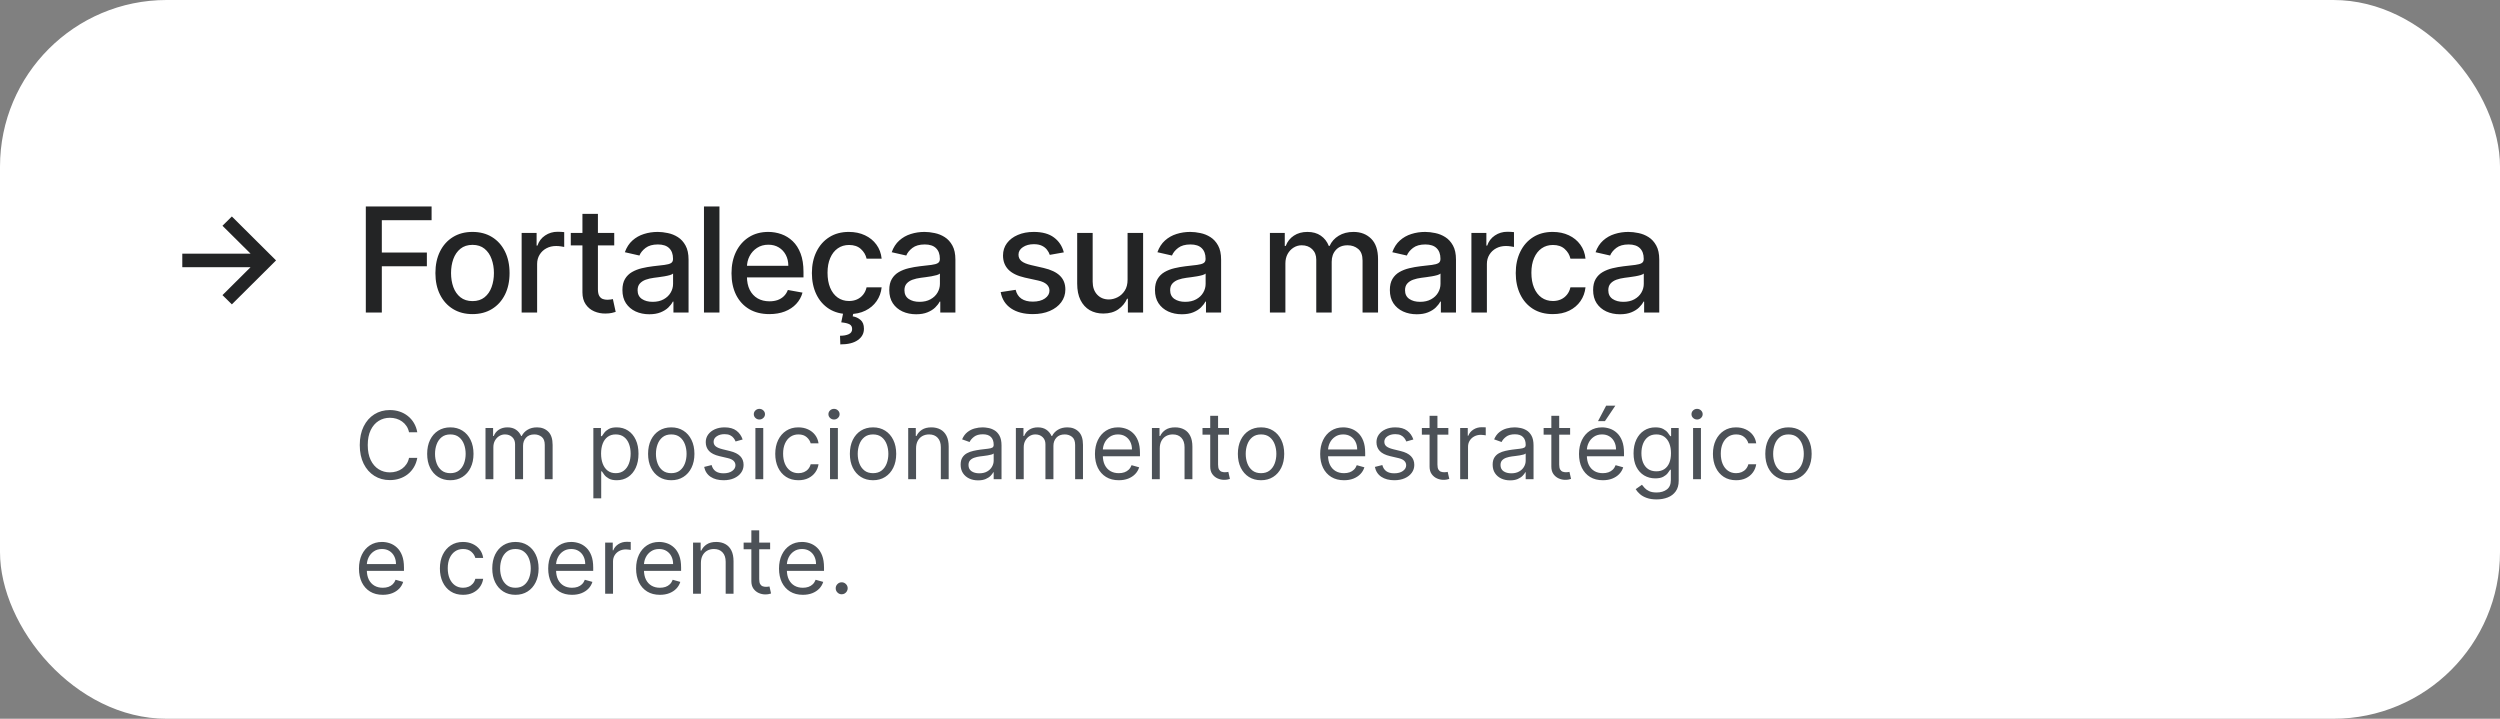
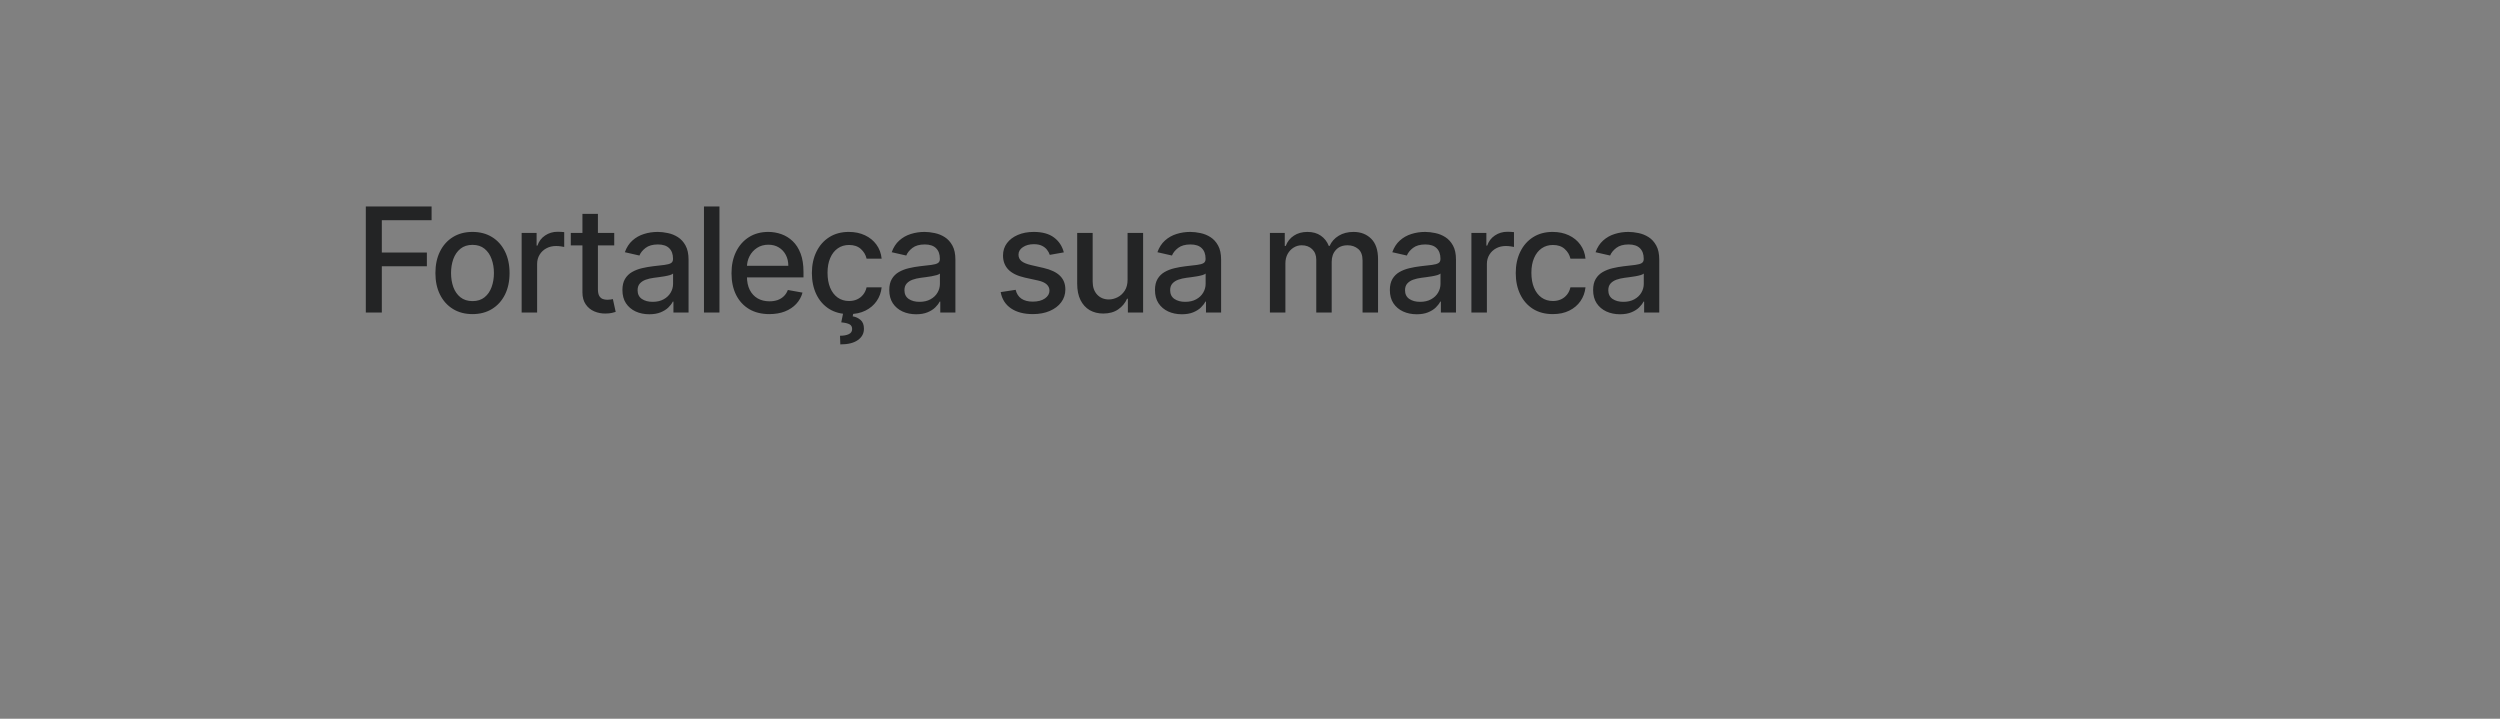
<svg xmlns="http://www.w3.org/2000/svg" width="480" height="138" viewBox="0 0 480 138" fill="none">
  <rect x="0" y="0" width="480" height="138" fill="#808080" stroke="none" />
-   <rect width="480" height="138" rx="32" fill="white" />
-   <path d="M44.516 58.438L42.714 56.663L48.111 51.297H35V48.703H48.111L42.714 43.346L44.517 41.562L53 50L44.516 58.438Z" fill="#232425" />
  <path d="M70.237 60V39.636H82.865V42.281H73.31V48.486H81.96V51.121H73.31V60H70.237ZM90.717 60.308C89.285 60.308 88.036 59.98 86.968 59.324C85.901 58.668 85.073 57.749 84.483 56.57C83.893 55.39 83.598 54.011 83.598 52.433C83.598 50.849 83.893 49.464 84.483 48.277C85.073 47.09 85.901 46.169 86.968 45.513C88.036 44.856 89.285 44.528 90.717 44.528C92.149 44.528 93.398 44.856 94.466 45.513C95.533 46.169 96.361 47.09 96.951 48.277C97.541 49.464 97.836 50.849 97.836 52.433C97.836 54.011 97.541 55.39 96.951 56.57C96.361 57.749 95.533 58.668 94.466 59.324C93.398 59.98 92.149 60.308 90.717 60.308ZM90.727 57.812C91.655 57.812 92.424 57.567 93.034 57.077C93.644 56.586 94.094 55.933 94.386 55.118C94.684 54.303 94.834 53.404 94.834 52.423C94.834 51.449 94.684 50.554 94.386 49.739C94.094 48.917 93.644 48.257 93.034 47.76C92.424 47.263 91.655 47.014 90.727 47.014C89.792 47.014 89.017 47.263 88.4 47.76C87.79 48.257 87.336 48.917 87.038 49.739C86.746 50.554 86.6 51.449 86.6 52.423C86.6 53.404 86.746 54.303 87.038 55.118C87.336 55.933 87.79 56.586 88.4 57.077C89.017 57.567 89.792 57.812 90.727 57.812ZM100.155 60V44.727H103.028V47.153H103.188C103.466 46.331 103.956 45.685 104.659 45.215C105.368 44.737 106.17 44.499 107.065 44.499C107.251 44.499 107.47 44.505 107.722 44.519C107.98 44.532 108.182 44.548 108.328 44.568V47.412C108.209 47.379 107.997 47.342 107.692 47.303C107.387 47.256 107.082 47.233 106.777 47.233C106.074 47.233 105.448 47.382 104.898 47.68C104.354 47.972 103.923 48.38 103.605 48.903C103.287 49.42 103.128 50.01 103.128 50.673V60H100.155ZM117.933 44.727V47.114H109.59V44.727H117.933ZM111.827 41.068H114.8V55.516C114.8 56.092 114.887 56.526 115.059 56.818C115.231 57.103 115.453 57.299 115.725 57.405C116.004 57.504 116.305 57.554 116.63 57.554C116.869 57.554 117.077 57.537 117.256 57.504C117.435 57.471 117.575 57.445 117.674 57.425L118.211 59.881C118.039 59.947 117.793 60.013 117.475 60.08C117.157 60.153 116.759 60.192 116.282 60.199C115.5 60.212 114.771 60.073 114.094 59.781C113.418 59.49 112.871 59.039 112.454 58.429C112.036 57.819 111.827 57.053 111.827 56.132V41.068ZM124.666 60.338C123.698 60.338 122.823 60.159 122.041 59.801C121.259 59.437 120.639 58.91 120.181 58.22C119.731 57.531 119.505 56.686 119.505 55.685C119.505 54.823 119.671 54.114 120.002 53.557C120.334 53 120.781 52.559 121.345 52.234C121.908 51.91 122.538 51.664 123.234 51.499C123.93 51.333 124.639 51.207 125.362 51.121C126.277 51.015 127.019 50.928 127.589 50.862C128.159 50.789 128.574 50.673 128.832 50.514C129.091 50.355 129.22 50.097 129.22 49.739V49.669C129.22 48.801 128.975 48.128 128.484 47.651C128 47.173 127.278 46.935 126.316 46.935C125.315 46.935 124.527 47.157 123.95 47.601C123.38 48.038 122.985 48.526 122.767 49.062L119.973 48.426C120.304 47.498 120.788 46.749 121.424 46.179C122.067 45.602 122.806 45.185 123.642 44.926C124.477 44.661 125.355 44.528 126.277 44.528C126.886 44.528 127.533 44.601 128.216 44.747C128.905 44.886 129.548 45.145 130.145 45.523C130.748 45.901 131.242 46.441 131.626 47.144C132.011 47.84 132.203 48.744 132.203 49.858V60H129.299V57.912H129.18C128.988 58.296 128.699 58.674 128.315 59.045C127.931 59.417 127.437 59.725 126.833 59.97C126.23 60.215 125.508 60.338 124.666 60.338ZM125.312 57.952C126.134 57.952 126.837 57.789 127.42 57.465C128.01 57.14 128.458 56.715 128.762 56.192C129.074 55.661 129.23 55.095 129.23 54.492V52.523C129.124 52.629 128.918 52.728 128.613 52.821C128.315 52.907 127.974 52.983 127.589 53.05C127.205 53.109 126.83 53.166 126.466 53.219C126.101 53.265 125.796 53.305 125.551 53.338C124.974 53.411 124.447 53.534 123.97 53.706C123.499 53.878 123.121 54.127 122.836 54.452C122.558 54.77 122.419 55.194 122.419 55.724C122.419 56.46 122.69 57.017 123.234 57.395C123.778 57.766 124.47 57.952 125.312 57.952ZM138.136 39.636V60H135.163V39.636H138.136ZM147.718 60.308C146.213 60.308 144.917 59.987 143.83 59.344C142.749 58.694 141.914 57.783 141.324 56.609C140.741 55.429 140.449 54.047 140.449 52.463C140.449 50.899 140.741 49.52 141.324 48.327C141.914 47.133 142.736 46.202 143.79 45.533C144.851 44.863 146.09 44.528 147.509 44.528C148.371 44.528 149.206 44.671 150.015 44.956C150.823 45.241 151.549 45.688 152.192 46.298C152.835 46.908 153.342 47.7 153.713 48.675C154.085 49.642 154.27 50.819 154.27 52.205V53.258H142.13V51.031H151.357C151.357 50.249 151.198 49.556 150.88 48.953C150.561 48.343 150.114 47.863 149.537 47.511C148.967 47.16 148.298 46.984 147.529 46.984C146.694 46.984 145.964 47.19 145.341 47.601C144.725 48.005 144.248 48.535 143.909 49.192C143.578 49.841 143.412 50.547 143.412 51.31V53.05C143.412 54.071 143.591 54.939 143.949 55.655C144.314 56.371 144.821 56.918 145.471 57.295C146.12 57.667 146.879 57.852 147.748 57.852C148.311 57.852 148.825 57.773 149.289 57.614C149.753 57.448 150.154 57.203 150.492 56.878C150.83 56.553 151.088 56.152 151.267 55.675L154.081 56.182C153.856 57.01 153.452 57.736 152.868 58.359C152.292 58.976 151.566 59.456 150.691 59.801C149.822 60.139 148.831 60.308 147.718 60.308ZM163.002 60.308C161.524 60.308 160.251 59.974 159.184 59.304C158.123 58.628 157.308 57.697 156.738 56.51C156.168 55.323 155.883 53.965 155.883 52.433C155.883 50.882 156.174 49.513 156.758 48.327C157.341 47.133 158.163 46.202 159.224 45.533C160.284 44.863 161.534 44.528 162.972 44.528C164.132 44.528 165.166 44.744 166.075 45.175C166.983 45.599 167.715 46.196 168.272 46.965C168.835 47.733 169.17 48.632 169.276 49.659H166.383C166.224 48.943 165.859 48.327 165.289 47.81C164.726 47.293 163.97 47.034 163.022 47.034C162.193 47.034 161.468 47.253 160.844 47.69C160.228 48.121 159.747 48.738 159.403 49.54C159.058 50.335 158.886 51.276 158.886 52.364C158.886 53.477 159.055 54.438 159.393 55.247C159.731 56.056 160.208 56.682 160.825 57.126C161.448 57.571 162.18 57.793 163.022 57.793C163.585 57.793 164.096 57.69 164.553 57.484C165.017 57.272 165.405 56.971 165.717 56.58C166.035 56.188 166.257 55.718 166.383 55.168H169.276C169.17 56.155 168.849 57.037 168.312 57.812C167.775 58.588 167.056 59.198 166.154 59.642C165.259 60.086 164.209 60.308 163.002 60.308ZM161.928 59.92H163.877L163.718 60.736C164.295 60.829 164.799 61.061 165.229 61.432C165.66 61.803 165.876 62.363 165.876 63.112C165.882 64.007 165.495 64.733 164.712 65.29C163.937 65.847 162.813 66.125 161.342 66.125L161.282 64.465C161.971 64.465 162.528 64.365 162.952 64.166C163.383 63.967 163.602 63.646 163.609 63.202C163.615 62.758 163.45 62.446 163.112 62.267C162.78 62.088 162.25 61.962 161.521 61.889L161.928 59.92ZM175.9 60.338C174.932 60.338 174.057 60.159 173.275 59.801C172.493 59.437 171.873 58.91 171.416 58.22C170.965 57.531 170.74 56.686 170.74 55.685C170.74 54.823 170.905 54.114 171.237 53.557C171.568 53 172.016 52.559 172.579 52.234C173.143 51.91 173.772 51.664 174.468 51.499C175.164 51.333 175.874 51.207 176.596 51.121C177.511 51.015 178.253 50.928 178.824 50.862C179.394 50.789 179.808 50.673 180.066 50.514C180.325 50.355 180.454 50.097 180.454 49.739V49.669C180.454 48.801 180.209 48.128 179.718 47.651C179.234 47.173 178.512 46.935 177.551 46.935C176.55 46.935 175.761 47.157 175.184 47.601C174.614 48.038 174.22 48.526 174.001 49.062L171.207 48.426C171.538 47.498 172.022 46.749 172.659 46.179C173.302 45.602 174.041 45.185 174.876 44.926C175.711 44.661 176.59 44.528 177.511 44.528C178.121 44.528 178.767 44.601 179.45 44.747C180.139 44.886 180.782 45.145 181.379 45.523C181.982 45.901 182.476 46.441 182.86 47.144C183.245 47.84 183.437 48.744 183.437 49.858V60H180.534V57.912H180.414C180.222 58.296 179.934 58.674 179.549 59.045C179.165 59.417 178.671 59.725 178.068 59.97C177.465 60.215 176.742 60.338 175.9 60.338ZM176.547 57.952C177.368 57.952 178.071 57.789 178.654 57.465C179.244 57.14 179.692 56.715 179.997 56.192C180.308 55.661 180.464 55.095 180.464 54.492V52.523C180.358 52.629 180.153 52.728 179.848 52.821C179.549 52.907 179.208 52.983 178.824 53.05C178.439 53.109 178.065 53.166 177.7 53.219C177.335 53.265 177.03 53.305 176.785 53.338C176.208 53.411 175.681 53.534 175.204 53.706C174.734 53.878 174.356 54.127 174.071 54.452C173.792 54.77 173.653 55.194 173.653 55.724C173.653 56.46 173.925 57.017 174.468 57.395C175.012 57.766 175.705 57.952 176.547 57.952ZM204.252 48.456L201.557 48.933C201.444 48.589 201.266 48.26 201.02 47.949C200.782 47.637 200.457 47.382 200.046 47.183C199.635 46.984 199.121 46.885 198.505 46.885C197.663 46.885 196.96 47.074 196.397 47.452C195.833 47.823 195.551 48.303 195.551 48.894C195.551 49.404 195.74 49.815 196.118 50.126C196.496 50.438 197.106 50.693 197.948 50.892L200.374 51.449C201.779 51.774 202.827 52.274 203.516 52.95C204.205 53.626 204.55 54.505 204.55 55.585C204.55 56.5 204.285 57.315 203.755 58.031C203.231 58.74 202.498 59.297 201.557 59.702C200.623 60.106 199.539 60.308 198.306 60.308C196.596 60.308 195.2 59.944 194.12 59.215C193.039 58.479 192.376 57.435 192.131 56.082L195.005 55.645C195.184 56.394 195.551 56.961 196.108 57.345C196.665 57.723 197.391 57.912 198.286 57.912C199.26 57.912 200.039 57.71 200.623 57.305C201.206 56.894 201.498 56.394 201.498 55.804C201.498 55.327 201.319 54.926 200.961 54.601C200.609 54.276 200.069 54.031 199.34 53.865L196.755 53.298C195.329 52.974 194.275 52.456 193.593 51.747C192.917 51.038 192.578 50.14 192.578 49.053C192.578 48.151 192.83 47.362 193.334 46.686C193.838 46.01 194.534 45.483 195.422 45.105C196.31 44.721 197.328 44.528 198.475 44.528C200.125 44.528 201.425 44.886 202.373 45.602C203.32 46.312 203.947 47.263 204.252 48.456ZM216.494 53.666V44.727H219.477V60H216.553V57.355H216.394C216.043 58.17 215.479 58.85 214.704 59.394C213.935 59.93 212.977 60.199 211.83 60.199C210.849 60.199 209.981 59.983 209.225 59.553C208.476 59.115 207.886 58.469 207.455 57.614C207.031 56.758 206.819 55.701 206.819 54.442V44.727H209.792V54.084C209.792 55.124 210.08 55.953 210.657 56.57C211.234 57.186 211.983 57.494 212.904 57.494C213.461 57.494 214.014 57.355 214.565 57.077C215.121 56.798 215.582 56.377 215.947 55.814C216.318 55.251 216.5 54.535 216.494 53.666ZM226.916 60.338C225.948 60.338 225.073 60.159 224.291 59.801C223.509 59.437 222.889 58.91 222.431 58.22C221.981 57.531 221.755 56.686 221.755 55.685C221.755 54.823 221.921 54.114 222.252 53.557C222.584 53 223.031 52.559 223.595 52.234C224.158 51.91 224.788 51.664 225.484 51.499C226.18 51.333 226.889 51.207 227.612 51.121C228.527 51.015 229.269 50.928 229.839 50.862C230.409 50.789 230.824 50.673 231.082 50.514C231.341 50.355 231.47 50.097 231.47 49.739V49.669C231.47 48.801 231.225 48.128 230.734 47.651C230.25 47.173 229.528 46.935 228.566 46.935C227.565 46.935 226.777 47.157 226.2 47.601C225.63 48.038 225.235 48.526 225.017 49.062L222.223 48.426C222.554 47.498 223.038 46.749 223.674 46.179C224.317 45.602 225.056 45.185 225.892 44.926C226.727 44.661 227.605 44.528 228.527 44.528C229.136 44.528 229.783 44.601 230.466 44.747C231.155 44.886 231.798 45.145 232.395 45.523C232.998 45.901 233.492 46.441 233.876 47.144C234.261 47.84 234.453 48.744 234.453 49.858V60H231.549V57.912H231.43C231.238 58.296 230.949 58.674 230.565 59.045C230.181 59.417 229.687 59.725 229.083 59.97C228.48 60.215 227.758 60.338 226.916 60.338ZM227.562 57.952C228.384 57.952 229.087 57.789 229.67 57.465C230.26 57.14 230.708 56.715 231.012 56.192C231.324 55.661 231.48 55.095 231.48 54.492V52.523C231.374 52.629 231.168 52.728 230.863 52.821C230.565 52.907 230.224 52.983 229.839 53.05C229.455 53.109 229.08 53.166 228.716 53.219C228.351 53.265 228.046 53.305 227.801 53.338C227.224 53.411 226.697 53.534 226.22 53.706C225.749 53.878 225.371 54.127 225.086 54.452C224.808 54.77 224.669 55.194 224.669 55.724C224.669 56.46 224.94 57.017 225.484 57.395C226.028 57.766 226.72 57.952 227.562 57.952ZM243.823 60V44.727H246.676V47.213H246.865C247.184 46.371 247.704 45.715 248.426 45.244C249.149 44.767 250.014 44.528 251.022 44.528C252.042 44.528 252.898 44.767 253.587 45.244C254.283 45.722 254.797 46.378 255.128 47.213H255.287C255.652 46.398 256.232 45.748 257.027 45.264C257.823 44.774 258.771 44.528 259.871 44.528C261.257 44.528 262.387 44.963 263.262 45.831C264.143 46.699 264.584 48.008 264.584 49.758V60H261.611V50.037C261.611 49.003 261.329 48.254 260.766 47.79C260.203 47.326 259.53 47.094 258.748 47.094C257.78 47.094 257.027 47.392 256.49 47.989C255.953 48.579 255.685 49.338 255.685 50.266V60H252.722V49.848C252.722 49.019 252.463 48.353 251.946 47.849C251.429 47.346 250.757 47.094 249.928 47.094C249.364 47.094 248.844 47.243 248.367 47.541C247.896 47.833 247.515 48.24 247.223 48.764C246.938 49.288 246.796 49.894 246.796 50.584V60H243.823ZM272.013 60.338C271.046 60.338 270.171 60.159 269.388 59.801C268.606 59.437 267.987 58.91 267.529 58.22C267.078 57.531 266.853 56.686 266.853 55.685C266.853 54.823 267.019 54.114 267.35 53.557C267.682 53 268.129 52.559 268.692 52.234C269.256 51.91 269.886 51.664 270.582 51.499C271.278 51.333 271.987 51.207 272.71 51.121C273.624 51.015 274.367 50.928 274.937 50.862C275.507 50.789 275.921 50.673 276.18 50.514C276.438 50.355 276.567 50.097 276.567 49.739V49.669C276.567 48.801 276.322 48.128 275.832 47.651C275.348 47.173 274.625 46.935 273.664 46.935C272.663 46.935 271.874 47.157 271.298 47.601C270.728 48.038 270.333 48.526 270.114 49.062L267.32 48.426C267.652 47.498 268.136 46.749 268.772 46.179C269.415 45.602 270.154 45.185 270.989 44.926C271.825 44.661 272.703 44.528 273.624 44.528C274.234 44.528 274.88 44.601 275.563 44.747C276.253 44.886 276.896 45.145 277.492 45.523C278.095 45.901 278.589 46.441 278.974 47.144C279.358 47.84 279.55 48.744 279.55 49.858V60H276.647V57.912H276.528C276.335 58.296 276.047 58.674 275.663 59.045C275.278 59.417 274.784 59.725 274.181 59.97C273.578 60.215 272.855 60.338 272.013 60.338ZM272.66 57.952C273.482 57.952 274.184 57.789 274.768 57.465C275.358 57.14 275.805 56.715 276.11 56.192C276.422 55.661 276.577 55.095 276.577 54.492V52.523C276.471 52.629 276.266 52.728 275.961 52.821C275.663 52.907 275.321 52.983 274.937 53.05C274.552 53.109 274.178 53.166 273.813 53.219C273.449 53.265 273.144 53.305 272.898 53.338C272.322 53.411 271.795 53.534 271.317 53.706C270.847 53.878 270.469 54.127 270.184 54.452C269.906 54.77 269.766 55.194 269.766 55.724C269.766 56.46 270.038 57.017 270.582 57.395C271.125 57.766 271.818 57.952 272.66 57.952ZM282.51 60V44.727H285.384V47.153H285.543C285.821 46.331 286.312 45.685 287.015 45.215C287.724 44.737 288.526 44.499 289.421 44.499C289.606 44.499 289.825 44.505 290.077 44.519C290.336 44.532 290.538 44.548 290.684 44.568V47.412C290.564 47.379 290.352 47.342 290.047 47.303C289.742 47.256 289.437 47.233 289.132 47.233C288.43 47.233 287.803 47.382 287.253 47.68C286.71 47.972 286.279 48.38 285.961 48.903C285.642 49.42 285.483 50.01 285.483 50.673V60H282.51ZM298.143 60.308C296.665 60.308 295.392 59.974 294.325 59.304C293.264 58.628 292.449 57.697 291.879 56.51C291.308 55.323 291.023 53.965 291.023 52.433C291.023 50.882 291.315 49.513 291.898 48.327C292.482 47.133 293.304 46.202 294.364 45.533C295.425 44.863 296.674 44.528 298.113 44.528C299.273 44.528 300.307 44.744 301.215 45.175C302.123 45.599 302.856 46.196 303.413 46.965C303.976 47.733 304.311 48.632 304.417 49.659H301.523C301.364 48.943 301 48.327 300.43 47.81C299.866 47.293 299.111 47.034 298.163 47.034C297.334 47.034 296.608 47.253 295.985 47.69C295.369 48.121 294.888 48.738 294.543 49.54C294.199 50.335 294.026 51.276 294.026 52.364C294.026 53.477 294.195 54.438 294.533 55.247C294.871 56.056 295.349 56.682 295.965 57.126C296.588 57.571 297.321 57.793 298.163 57.793C298.726 57.793 299.237 57.69 299.694 57.484C300.158 57.272 300.546 56.971 300.857 56.58C301.175 56.188 301.397 55.718 301.523 55.168H304.417C304.311 56.155 303.989 57.037 303.452 57.812C302.915 58.588 302.196 59.198 301.295 59.642C300.4 60.086 299.349 60.308 298.143 60.308ZM311.041 60.338C310.073 60.338 309.198 60.159 308.416 59.801C307.634 59.437 307.014 58.91 306.556 58.22C306.106 57.531 305.88 56.686 305.88 55.685C305.88 54.823 306.046 54.114 306.377 53.557C306.709 53 307.156 52.559 307.72 52.234C308.283 51.91 308.913 51.664 309.609 51.499C310.305 51.333 311.014 51.207 311.737 51.121C312.652 51.015 313.394 50.928 313.964 50.862C314.534 50.789 314.949 50.673 315.207 50.514C315.466 50.355 315.595 50.097 315.595 49.739V49.669C315.595 48.801 315.35 48.128 314.859 47.651C314.375 47.173 313.653 46.935 312.691 46.935C311.69 46.935 310.902 47.157 310.325 47.601C309.755 48.038 309.36 48.526 309.142 49.062L306.348 48.426C306.679 47.498 307.163 46.749 307.799 46.179C308.442 45.602 309.181 45.185 310.017 44.926C310.852 44.661 311.73 44.528 312.652 44.528C313.261 44.528 313.908 44.601 314.591 44.747C315.28 44.886 315.923 45.145 316.52 45.523C317.123 45.901 317.617 46.441 318.001 47.144C318.386 47.84 318.578 48.744 318.578 49.858V60H315.674V57.912H315.555C315.363 58.296 315.074 58.674 314.69 59.045C314.306 59.417 313.812 59.725 313.208 59.97C312.605 60.215 311.883 60.338 311.041 60.338ZM311.687 57.952C312.509 57.952 313.212 57.789 313.795 57.465C314.385 57.14 314.833 56.715 315.137 56.192C315.449 55.661 315.605 55.095 315.605 54.492V52.523C315.499 52.629 315.293 52.728 314.988 52.821C314.69 52.907 314.349 52.983 313.964 53.05C313.58 53.109 313.205 53.166 312.841 53.219C312.476 53.265 312.171 53.305 311.926 53.338C311.349 53.411 310.822 53.534 310.345 53.706C309.874 53.878 309.496 54.127 309.211 54.452C308.933 54.77 308.794 55.194 308.794 55.724C308.794 56.46 309.065 57.017 309.609 57.395C310.153 57.766 310.845 57.952 311.687 57.952Z" fill="#232425" />
-   <path d="M80.119 83H78.534C78.44 82.544 78.276 82.144 78.042 81.798C77.812 81.453 77.531 81.163 77.198 80.929C76.87 80.69 76.506 80.511 76.105 80.392C75.704 80.273 75.287 80.213 74.852 80.213C74.06 80.213 73.342 80.413 72.698 80.814C72.059 81.215 71.55 81.805 71.171 82.585C70.796 83.364 70.608 84.321 70.608 85.454C70.608 86.588 70.796 87.545 71.171 88.325C71.55 89.104 72.059 89.695 72.698 90.095C73.342 90.496 74.06 90.696 74.852 90.696C75.287 90.696 75.704 90.636 76.105 90.517C76.506 90.398 76.87 90.221 77.198 89.987C77.531 89.748 77.812 89.456 78.042 89.111C78.276 88.761 78.44 88.361 78.534 87.909H80.119C80 88.578 79.783 89.177 79.467 89.705C79.152 90.234 78.76 90.683 78.291 91.054C77.822 91.421 77.296 91.7 76.712 91.891C76.133 92.083 75.513 92.179 74.852 92.179C73.736 92.179 72.743 91.906 71.874 91.361C71.004 90.815 70.32 90.04 69.822 89.034C69.323 88.028 69.074 86.835 69.074 85.454C69.074 84.074 69.323 82.881 69.822 81.875C70.32 80.869 71.004 80.094 71.874 79.548C72.743 79.003 73.736 78.73 74.852 78.73C75.513 78.73 76.133 78.826 76.712 79.018C77.296 79.21 77.822 79.491 78.291 79.862C78.76 80.228 79.152 80.675 79.467 81.204C79.783 81.728 80 82.327 80.119 83ZM86.465 92.204C85.579 92.204 84.801 91.994 84.132 91.572C83.467 91.15 82.947 90.56 82.572 89.801C82.201 89.043 82.016 88.156 82.016 87.142C82.016 86.119 82.201 85.227 82.572 84.464C82.947 83.701 83.467 83.109 84.132 82.687C84.801 82.265 85.579 82.054 86.465 82.054C87.351 82.054 88.127 82.265 88.792 82.687C89.461 83.109 89.981 83.701 90.351 84.464C90.726 85.227 90.914 86.119 90.914 87.142C90.914 88.156 90.726 89.043 90.351 89.801C89.981 90.56 89.461 91.15 88.792 91.572C88.127 91.994 87.351 92.204 86.465 92.204ZM86.465 90.849C87.138 90.849 87.692 90.677 88.127 90.332C88.562 89.987 88.883 89.533 89.092 88.97C89.301 88.408 89.405 87.798 89.405 87.142C89.405 86.486 89.301 85.874 89.092 85.308C88.883 84.741 88.562 84.283 88.127 83.933C87.692 83.584 87.138 83.409 86.465 83.409C85.792 83.409 85.238 83.584 84.803 83.933C84.368 84.283 84.047 84.741 83.838 85.308C83.629 85.874 83.525 86.486 83.525 87.142C83.525 87.798 83.629 88.408 83.838 88.97C84.047 89.533 84.368 89.987 84.803 90.332C85.238 90.677 85.792 90.849 86.465 90.849ZM93.217 92V82.182H94.674V83.716H94.802C95.006 83.192 95.337 82.785 95.793 82.495C96.249 82.201 96.796 82.054 97.435 82.054C98.083 82.054 98.622 82.201 99.053 82.495C99.487 82.785 99.826 83.192 100.069 83.716H100.171C100.423 83.209 100.8 82.806 101.303 82.508C101.805 82.205 102.408 82.054 103.112 82.054C103.989 82.054 104.707 82.329 105.266 82.879C105.824 83.424 106.103 84.274 106.103 85.429V92H104.594V85.429C104.594 84.704 104.396 84.187 104 83.876C103.604 83.565 103.137 83.409 102.6 83.409C101.91 83.409 101.375 83.618 100.996 84.035C100.616 84.449 100.427 84.973 100.427 85.608V92H98.893V85.276C98.893 84.717 98.712 84.268 98.349 83.927C97.987 83.582 97.521 83.409 96.95 83.409C96.558 83.409 96.191 83.513 95.85 83.722C95.513 83.931 95.241 84.221 95.032 84.592C94.827 84.958 94.725 85.382 94.725 85.864V92H93.217ZM113.924 95.682V82.182H115.381V83.742H115.56C115.671 83.571 115.824 83.354 116.02 83.09C116.221 82.821 116.506 82.582 116.877 82.374C117.252 82.16 117.759 82.054 118.398 82.054C119.225 82.054 119.953 82.261 120.584 82.674C121.215 83.087 121.707 83.673 122.061 84.432C122.414 85.19 122.591 86.085 122.591 87.117C122.591 88.156 122.414 89.058 122.061 89.82C121.707 90.579 121.217 91.167 120.591 91.585C119.964 91.998 119.242 92.204 118.424 92.204C117.793 92.204 117.288 92.1 116.909 91.891C116.529 91.678 116.238 91.438 116.033 91.169C115.828 90.896 115.671 90.671 115.56 90.492H115.432V95.682H113.924ZM115.407 87.091C115.407 87.832 115.515 88.487 115.733 89.053C115.95 89.616 116.267 90.057 116.685 90.376C117.103 90.692 117.614 90.849 118.219 90.849C118.85 90.849 119.376 90.683 119.798 90.351C120.224 90.014 120.544 89.562 120.757 88.996C120.974 88.425 121.083 87.79 121.083 87.091C121.083 86.401 120.976 85.778 120.763 85.224C120.554 84.666 120.237 84.225 119.811 83.901C119.389 83.573 118.858 83.409 118.219 83.409C117.605 83.409 117.09 83.565 116.672 83.876C116.255 84.183 115.939 84.613 115.726 85.167C115.513 85.717 115.407 86.358 115.407 87.091ZM128.881 92.204C127.995 92.204 127.217 91.994 126.548 91.572C125.883 91.15 125.363 90.56 124.988 89.801C124.618 89.043 124.432 88.156 124.432 87.142C124.432 86.119 124.618 85.227 124.988 84.464C125.363 83.701 125.883 83.109 126.548 82.687C127.217 82.265 127.995 82.054 128.881 82.054C129.767 82.054 130.543 82.265 131.208 82.687C131.877 83.109 132.397 83.701 132.767 84.464C133.142 85.227 133.33 86.119 133.33 87.142C133.33 88.156 133.142 89.043 132.767 89.801C132.397 90.56 131.877 91.15 131.208 91.572C130.543 91.994 129.767 92.204 128.881 92.204ZM128.881 90.849C129.554 90.849 130.108 90.677 130.543 90.332C130.978 89.987 131.299 89.533 131.508 88.97C131.717 88.408 131.821 87.798 131.821 87.142C131.821 86.486 131.717 85.874 131.508 85.308C131.299 84.741 130.978 84.283 130.543 83.933C130.108 83.584 129.554 83.409 128.881 83.409C128.208 83.409 127.654 83.584 127.219 83.933C126.784 84.283 126.463 84.741 126.254 85.308C126.045 85.874 125.941 86.486 125.941 87.142C125.941 87.798 126.045 88.408 126.254 88.97C126.463 89.533 126.784 89.987 127.219 90.332C127.654 90.677 128.208 90.849 128.881 90.849ZM142.587 84.381L141.232 84.764C141.147 84.538 141.021 84.319 140.855 84.106C140.693 83.888 140.471 83.71 140.19 83.569C139.909 83.428 139.549 83.358 139.11 83.358C138.509 83.358 138.008 83.496 137.608 83.773C137.211 84.046 137.013 84.394 137.013 84.815C137.013 85.19 137.15 85.487 137.422 85.704C137.695 85.921 138.121 86.102 138.701 86.247L140.158 86.605C141.036 86.818 141.69 87.144 142.121 87.583C142.551 88.018 142.766 88.578 142.766 89.264C142.766 89.827 142.604 90.329 142.28 90.773C141.961 91.216 141.513 91.565 140.938 91.821C140.363 92.077 139.694 92.204 138.931 92.204C137.93 92.204 137.101 91.987 136.444 91.553C135.788 91.118 135.373 90.483 135.198 89.648L136.63 89.29C136.766 89.818 137.024 90.215 137.403 90.479C137.787 90.743 138.287 90.875 138.905 90.875C139.608 90.875 140.167 90.726 140.58 90.428C140.998 90.125 141.206 89.763 141.206 89.341C141.206 89 141.087 88.715 140.849 88.484C140.61 88.25 140.243 88.075 139.749 87.96L138.113 87.577C137.214 87.364 136.553 87.033 136.131 86.586C135.714 86.134 135.505 85.57 135.505 84.892C135.505 84.338 135.66 83.848 135.971 83.422C136.287 82.996 136.715 82.661 137.256 82.418C137.802 82.175 138.42 82.054 139.11 82.054C140.081 82.054 140.844 82.267 141.398 82.693C141.956 83.119 142.353 83.682 142.587 84.381ZM145.037 92V82.182H146.545V92H145.037ZM145.804 80.546C145.51 80.546 145.256 80.445 145.043 80.245C144.835 80.045 144.73 79.804 144.73 79.523C144.73 79.242 144.835 79.001 145.043 78.8C145.256 78.6 145.51 78.5 145.804 78.5C146.098 78.5 146.349 78.6 146.558 78.8C146.771 79.001 146.878 79.242 146.878 79.523C146.878 79.804 146.771 80.045 146.558 80.245C146.349 80.445 146.098 80.546 145.804 80.546ZM153.297 92.204C152.377 92.204 151.584 91.987 150.919 91.553C150.254 91.118 149.743 90.519 149.385 89.756C149.027 88.994 148.848 88.122 148.848 87.142C148.848 86.145 149.031 85.265 149.398 84.502C149.769 83.735 150.284 83.136 150.945 82.706C151.61 82.271 152.385 82.054 153.271 82.054C153.962 82.054 154.584 82.182 155.138 82.438C155.692 82.693 156.146 83.051 156.499 83.511C156.853 83.972 157.073 84.508 157.158 85.122H155.649C155.534 84.675 155.279 84.278 154.882 83.933C154.49 83.584 153.962 83.409 153.297 83.409C152.709 83.409 152.193 83.562 151.75 83.869C151.311 84.172 150.968 84.6 150.721 85.154C150.478 85.704 150.357 86.349 150.357 87.091C150.357 87.849 150.476 88.51 150.715 89.072C150.958 89.635 151.298 90.072 151.737 90.383C152.181 90.694 152.7 90.849 153.297 90.849C153.689 90.849 154.045 90.781 154.365 90.645C154.684 90.508 154.955 90.312 155.176 90.057C155.398 89.801 155.556 89.494 155.649 89.136H157.158C157.073 89.716 156.862 90.238 156.525 90.702C156.193 91.163 155.752 91.529 155.202 91.802C154.656 92.07 154.021 92.204 153.297 92.204ZM159.363 92V82.182H160.872V92H159.363ZM160.13 80.546C159.836 80.546 159.583 80.445 159.369 80.245C159.161 80.045 159.056 79.804 159.056 79.523C159.056 79.242 159.161 79.001 159.369 78.8C159.583 78.6 159.836 78.5 160.13 78.5C160.424 78.5 160.676 78.6 160.884 78.8C161.097 79.001 161.204 79.242 161.204 79.523C161.204 79.804 161.097 80.045 160.884 80.245C160.676 80.445 160.424 80.546 160.13 80.546ZM167.623 92.204C166.737 92.204 165.959 91.994 165.29 91.572C164.625 91.15 164.105 90.56 163.73 89.801C163.36 89.043 163.174 88.156 163.174 87.142C163.174 86.119 163.36 85.227 163.73 84.464C164.105 83.701 164.625 83.109 165.29 82.687C165.959 82.265 166.737 82.054 167.623 82.054C168.51 82.054 169.285 82.265 169.95 82.687C170.619 83.109 171.139 83.701 171.51 84.464C171.885 85.227 172.072 86.119 172.072 87.142C172.072 88.156 171.885 89.043 171.51 89.801C171.139 90.56 170.619 91.15 169.95 91.572C169.285 91.994 168.51 92.204 167.623 92.204ZM167.623 90.849C168.297 90.849 168.85 90.677 169.285 90.332C169.72 89.987 170.042 89.533 170.25 88.97C170.459 88.408 170.564 87.798 170.564 87.142C170.564 86.486 170.459 85.874 170.25 85.308C170.042 84.741 169.72 84.283 169.285 83.933C168.85 83.584 168.297 83.409 167.623 83.409C166.95 83.409 166.396 83.584 165.961 83.933C165.527 84.283 165.205 84.741 164.996 85.308C164.787 85.874 164.683 86.486 164.683 87.142C164.683 87.798 164.787 88.408 164.996 88.97C165.205 89.533 165.527 89.987 165.961 90.332C166.396 90.677 166.95 90.849 167.623 90.849ZM175.883 86.094V92H174.375V82.182H175.832V83.716H175.96C176.19 83.217 176.54 82.817 177.008 82.514C177.477 82.207 178.082 82.054 178.824 82.054C179.488 82.054 180.07 82.19 180.569 82.463C181.067 82.731 181.455 83.141 181.732 83.69C182.009 84.236 182.148 84.926 182.148 85.761V92H180.639V85.864C180.639 85.092 180.439 84.492 180.038 84.061C179.638 83.626 179.088 83.409 178.389 83.409C177.907 83.409 177.477 83.513 177.098 83.722C176.723 83.931 176.427 84.236 176.209 84.636C175.992 85.037 175.883 85.523 175.883 86.094ZM187.793 92.23C187.171 92.23 186.607 92.113 186.099 91.879C185.592 91.64 185.19 91.297 184.891 90.849C184.593 90.398 184.444 89.852 184.444 89.213C184.444 88.651 184.555 88.195 184.776 87.845C184.998 87.492 185.294 87.215 185.665 87.014C186.036 86.814 186.445 86.665 186.892 86.567C187.344 86.465 187.798 86.383 188.254 86.324C188.85 86.247 189.334 86.19 189.705 86.151C190.08 86.109 190.352 86.038 190.523 85.94C190.697 85.842 190.785 85.672 190.785 85.429V85.378C190.785 84.747 190.612 84.257 190.267 83.908C189.926 83.558 189.408 83.383 188.714 83.383C187.994 83.383 187.429 83.541 187.02 83.856C186.611 84.172 186.323 84.508 186.157 84.867L184.725 84.355C184.981 83.758 185.322 83.294 185.748 82.962C186.178 82.625 186.647 82.391 187.154 82.258C187.665 82.122 188.168 82.054 188.663 82.054C188.978 82.054 189.34 82.092 189.749 82.169C190.163 82.242 190.561 82.393 190.945 82.623C191.332 82.853 191.654 83.2 191.91 83.665C192.165 84.129 192.293 84.751 192.293 85.531V92H190.785V90.671H190.708C190.606 90.883 190.435 91.112 190.197 91.354C189.958 91.597 189.641 91.804 189.244 91.974C188.848 92.145 188.364 92.23 187.793 92.23ZM188.023 90.875C188.62 90.875 189.123 90.758 189.532 90.523C189.945 90.289 190.256 89.987 190.465 89.616C190.678 89.245 190.785 88.855 190.785 88.446V87.065C190.721 87.142 190.58 87.212 190.363 87.276C190.15 87.336 189.903 87.389 189.621 87.436C189.344 87.479 189.074 87.517 188.81 87.551C188.55 87.581 188.339 87.606 188.177 87.628C187.785 87.679 187.418 87.762 187.077 87.877C186.741 87.988 186.468 88.156 186.259 88.382C186.055 88.604 185.952 88.906 185.952 89.29C185.952 89.814 186.146 90.21 186.534 90.479C186.926 90.743 187.423 90.875 188.023 90.875ZM195.047 92V82.182H196.504V83.716H196.632C196.836 83.192 197.167 82.785 197.623 82.495C198.079 82.201 198.626 82.054 199.265 82.054C199.913 82.054 200.452 82.201 200.883 82.495C201.317 82.785 201.656 83.192 201.899 83.716H202.001C202.253 83.209 202.63 82.806 203.133 82.508C203.635 82.205 204.238 82.054 204.942 82.054C205.819 82.054 206.537 82.329 207.096 82.879C207.654 83.424 207.933 84.274 207.933 85.429V92H206.425V85.429C206.425 84.704 206.226 84.187 205.83 83.876C205.434 83.565 204.967 83.409 204.43 83.409C203.74 83.409 203.205 83.618 202.826 84.035C202.447 84.449 202.257 84.973 202.257 85.608V92H200.723V85.276C200.723 84.717 200.542 84.268 200.18 83.927C199.817 83.582 199.351 83.409 198.78 83.409C198.388 83.409 198.021 83.513 197.68 83.722C197.344 83.931 197.071 84.221 196.862 84.592C196.657 84.958 196.555 85.382 196.555 85.864V92H195.047ZM214.808 92.204C213.862 92.204 213.046 91.996 212.36 91.578C211.678 91.156 211.151 90.568 210.781 89.814C210.414 89.055 210.231 88.173 210.231 87.168C210.231 86.162 210.414 85.276 210.781 84.508C211.151 83.737 211.667 83.136 212.328 82.706C212.992 82.271 213.768 82.054 214.654 82.054C215.166 82.054 215.671 82.139 216.169 82.31C216.668 82.48 217.122 82.757 217.531 83.141C217.94 83.52 218.266 84.023 218.509 84.649C218.752 85.276 218.873 86.047 218.873 86.963V87.602H211.305V86.298H217.339C217.339 85.744 217.228 85.25 217.007 84.815C216.789 84.381 216.478 84.038 216.073 83.786C215.673 83.535 215.2 83.409 214.654 83.409C214.053 83.409 213.534 83.558 213.095 83.856C212.66 84.151 212.325 84.534 212.091 85.007C211.857 85.48 211.74 85.987 211.74 86.528V87.398C211.74 88.139 211.867 88.768 212.123 89.283C212.383 89.795 212.743 90.185 213.203 90.453C213.664 90.717 214.198 90.849 214.808 90.849C215.204 90.849 215.562 90.794 215.882 90.683C216.205 90.568 216.485 90.398 216.719 90.172C216.953 89.942 217.134 89.656 217.262 89.315L218.72 89.724C218.566 90.219 218.308 90.653 217.946 91.028C217.584 91.399 217.137 91.689 216.604 91.898C216.071 92.102 215.472 92.204 214.808 92.204ZM222.676 86.094V92H221.168V82.182H222.625V83.716H222.753C222.983 83.217 223.333 82.817 223.801 82.514C224.27 82.207 224.875 82.054 225.617 82.054C226.281 82.054 226.863 82.19 227.362 82.463C227.86 82.731 228.248 83.141 228.525 83.69C228.802 84.236 228.941 84.926 228.941 85.761V92H227.432V85.864C227.432 85.092 227.232 84.492 226.831 84.061C226.431 83.626 225.881 83.409 225.182 83.409C224.7 83.409 224.27 83.513 223.891 83.722C223.516 83.931 223.22 84.236 223.002 84.636C222.785 85.037 222.676 85.523 222.676 86.094ZM235.967 82.182V83.46H230.879V82.182H235.967ZM232.362 79.829H233.87V89.188C233.87 89.614 233.932 89.933 234.056 90.146C234.184 90.355 234.346 90.496 234.542 90.568C234.742 90.636 234.953 90.671 235.174 90.671C235.341 90.671 235.477 90.662 235.583 90.645C235.69 90.624 235.775 90.606 235.839 90.594L236.146 91.949C236.044 91.987 235.901 92.026 235.718 92.064C235.534 92.106 235.302 92.128 235.021 92.128C234.595 92.128 234.177 92.036 233.768 91.853C233.363 91.67 233.027 91.391 232.758 91.016C232.494 90.641 232.362 90.168 232.362 89.597V79.829ZM242.119 92.204C241.233 92.204 240.455 91.994 239.786 91.572C239.121 91.15 238.602 90.56 238.227 89.801C237.856 89.043 237.67 88.156 237.67 87.142C237.67 86.119 237.856 85.227 238.227 84.464C238.602 83.701 239.121 83.109 239.786 82.687C240.455 82.265 241.233 82.054 242.119 82.054C243.006 82.054 243.781 82.265 244.446 82.687C245.115 83.109 245.635 83.701 246.006 84.464C246.381 85.227 246.568 86.119 246.568 87.142C246.568 88.156 246.381 89.043 246.006 89.801C245.635 90.56 245.115 91.15 244.446 91.572C243.781 91.994 243.006 92.204 242.119 92.204ZM242.119 90.849C242.793 90.849 243.347 90.677 243.781 90.332C244.216 89.987 244.538 89.533 244.746 88.97C244.955 88.408 245.06 87.798 245.06 87.142C245.06 86.486 244.955 85.874 244.746 85.308C244.538 84.741 244.216 84.283 243.781 83.933C243.347 83.584 242.793 83.409 242.119 83.409C241.446 83.409 240.892 83.584 240.457 83.933C240.023 84.283 239.701 84.741 239.492 85.308C239.283 85.874 239.179 86.486 239.179 87.142C239.179 87.798 239.283 88.408 239.492 88.97C239.701 89.533 240.023 89.987 240.457 90.332C240.892 90.677 241.446 90.849 242.119 90.849ZM258.05 92.204C257.104 92.204 256.288 91.996 255.602 91.578C254.92 91.156 254.394 90.568 254.023 89.814C253.656 89.055 253.473 88.173 253.473 87.168C253.473 86.162 253.656 85.276 254.023 84.508C254.394 83.737 254.909 83.136 255.57 82.706C256.235 82.271 257.01 82.054 257.896 82.054C258.408 82.054 258.913 82.139 259.411 82.31C259.91 82.48 260.364 82.757 260.773 83.141C261.182 83.52 261.508 84.023 261.751 84.649C261.994 85.276 262.115 86.047 262.115 86.963V87.602H254.547V86.298H260.581C260.581 85.744 260.47 85.25 260.249 84.815C260.031 84.381 259.72 84.038 259.316 83.786C258.915 83.535 258.442 83.409 257.896 83.409C257.296 83.409 256.776 83.558 256.337 83.856C255.902 84.151 255.568 84.534 255.333 85.007C255.099 85.48 254.982 85.987 254.982 86.528V87.398C254.982 88.139 255.11 88.768 255.365 89.283C255.625 89.795 255.985 90.185 256.445 90.453C256.906 90.717 257.441 90.849 258.05 90.849C258.446 90.849 258.804 90.794 259.124 90.683C259.448 90.568 259.727 90.398 259.961 90.172C260.195 89.942 260.377 89.656 260.504 89.315L261.962 89.724C261.808 90.219 261.551 90.653 261.188 91.028C260.826 91.399 260.379 91.689 259.846 91.898C259.313 92.102 258.715 92.204 258.05 92.204ZM271.365 84.381L270.009 84.764C269.924 84.538 269.798 84.319 269.632 84.106C269.47 83.888 269.249 83.71 268.968 83.569C268.686 83.428 268.326 83.358 267.887 83.358C267.286 83.358 266.786 83.496 266.385 83.773C265.989 84.046 265.791 84.394 265.791 84.815C265.791 85.19 265.927 85.487 266.2 85.704C266.472 85.921 266.899 86.102 267.478 86.247L268.936 86.605C269.813 86.818 270.468 87.144 270.898 87.583C271.328 88.018 271.544 88.578 271.544 89.264C271.544 89.827 271.382 90.329 271.058 90.773C270.738 91.216 270.291 91.565 269.715 91.821C269.14 92.077 268.471 92.204 267.708 92.204C266.707 92.204 265.878 91.987 265.222 91.553C264.566 91.118 264.15 90.483 263.975 89.648L265.407 89.29C265.544 89.818 265.801 90.215 266.181 90.479C266.564 90.743 267.065 90.875 267.683 90.875C268.386 90.875 268.944 90.726 269.357 90.428C269.775 90.125 269.984 89.763 269.984 89.341C269.984 89 269.865 88.715 269.626 88.484C269.387 88.25 269.021 88.075 268.526 87.96L266.89 87.577C265.991 87.364 265.33 87.033 264.909 86.586C264.491 86.134 264.282 85.57 264.282 84.892C264.282 84.338 264.438 83.848 264.749 83.422C265.064 82.996 265.492 82.661 266.034 82.418C266.579 82.175 267.197 82.054 267.887 82.054C268.859 82.054 269.622 82.267 270.176 82.693C270.734 83.119 271.13 83.682 271.365 84.381ZM278.084 82.182V83.46H272.996V82.182H278.084ZM274.479 79.829H275.988V89.188C275.988 89.614 276.049 89.933 276.173 90.146C276.301 90.355 276.463 90.496 276.659 90.568C276.859 90.636 277.07 90.671 277.292 90.671C277.458 90.671 277.594 90.662 277.701 90.645C277.807 90.624 277.892 90.606 277.956 90.594L278.263 91.949C278.161 91.987 278.018 92.026 277.835 92.064C277.652 92.106 277.419 92.128 277.138 92.128C276.712 92.128 276.294 92.036 275.885 91.853C275.48 91.67 275.144 91.391 274.875 91.016C274.611 90.641 274.479 90.168 274.479 89.597V79.829ZM280.353 92V82.182H281.811V83.665H281.913C282.092 83.179 282.416 82.785 282.885 82.482C283.353 82.18 283.882 82.028 284.47 82.028C284.581 82.028 284.719 82.031 284.885 82.035C285.051 82.039 285.177 82.046 285.262 82.054V83.588C285.211 83.575 285.094 83.556 284.911 83.531C284.732 83.501 284.542 83.486 284.342 83.486C283.865 83.486 283.439 83.586 283.064 83.786C282.693 83.982 282.399 84.255 282.181 84.604C281.968 84.95 281.862 85.344 281.862 85.787V92H280.353ZM289.94 92.23C289.318 92.23 288.753 92.113 288.246 91.879C287.739 91.64 287.336 91.297 287.038 90.849C286.74 90.398 286.59 89.852 286.59 89.213C286.59 88.651 286.701 88.195 286.923 87.845C287.144 87.492 287.441 87.215 287.811 87.014C288.182 86.814 288.591 86.665 289.039 86.567C289.49 86.465 289.944 86.383 290.4 86.324C290.997 86.247 291.48 86.19 291.851 86.151C292.226 86.109 292.499 86.038 292.669 85.94C292.844 85.842 292.931 85.672 292.931 85.429V85.378C292.931 84.747 292.759 84.257 292.414 83.908C292.073 83.558 291.555 83.383 290.86 83.383C290.14 83.383 289.575 83.541 289.166 83.856C288.757 84.172 288.47 84.508 288.303 84.867L286.872 84.355C287.127 83.758 287.468 83.294 287.894 82.962C288.325 82.625 288.794 82.391 289.301 82.258C289.812 82.122 290.315 82.054 290.809 82.054C291.124 82.054 291.487 82.092 291.896 82.169C292.309 82.242 292.708 82.393 293.091 82.623C293.479 82.853 293.801 83.2 294.056 83.665C294.312 84.129 294.44 84.751 294.44 85.531V92H292.931V90.671H292.855C292.752 90.883 292.582 91.112 292.343 91.354C292.105 91.597 291.787 91.804 291.391 91.974C290.994 92.145 290.511 92.23 289.94 92.23ZM290.17 90.875C290.767 90.875 291.269 90.758 291.678 90.523C292.092 90.289 292.403 89.987 292.612 89.616C292.825 89.245 292.931 88.855 292.931 88.446V87.065C292.867 87.142 292.727 87.212 292.509 87.276C292.296 87.336 292.049 87.389 291.768 87.436C291.491 87.479 291.22 87.517 290.956 87.551C290.696 87.581 290.485 87.606 290.323 87.628C289.931 87.679 289.565 87.762 289.224 87.877C288.887 87.988 288.615 88.156 288.406 88.382C288.201 88.604 288.099 88.906 288.099 89.29C288.099 89.814 288.293 90.21 288.681 90.479C289.073 90.743 289.569 90.875 290.17 90.875ZM301.463 82.182V83.46H296.375V82.182H301.463ZM297.858 79.829H299.366V89.188C299.366 89.614 299.428 89.933 299.552 90.146C299.68 90.355 299.842 90.496 300.038 90.568C300.238 90.636 300.449 90.671 300.67 90.671C300.837 90.671 300.973 90.662 301.08 90.645C301.186 90.624 301.271 90.606 301.335 90.594L301.642 91.949C301.54 91.987 301.397 92.026 301.214 92.064C301.031 92.106 300.798 92.128 300.517 92.128C300.091 92.128 299.673 92.036 299.264 91.853C298.859 91.67 298.523 91.391 298.254 91.016C297.99 90.641 297.858 90.168 297.858 89.597V79.829ZM307.743 92.204C306.797 92.204 305.981 91.996 305.295 91.578C304.613 91.156 304.087 90.568 303.716 89.814C303.35 89.055 303.167 88.173 303.167 87.168C303.167 86.162 303.35 85.276 303.716 84.508C304.087 83.737 304.603 83.136 305.263 82.706C305.928 82.271 306.703 82.054 307.59 82.054C308.101 82.054 308.606 82.139 309.105 82.31C309.603 82.48 310.057 82.757 310.466 83.141C310.875 83.52 311.201 84.023 311.444 84.649C311.687 85.276 311.809 86.047 311.809 86.963V87.602H304.24V86.298H310.275C310.275 85.744 310.164 85.25 309.942 84.815C309.725 84.381 309.414 84.038 309.009 83.786C308.608 83.535 308.135 83.409 307.59 83.409C306.989 83.409 306.469 83.558 306.03 83.856C305.596 84.151 305.261 84.534 305.027 85.007C304.792 85.48 304.675 85.987 304.675 86.528V87.398C304.675 88.139 304.803 88.768 305.059 89.283C305.319 89.795 305.679 90.185 306.139 90.453C306.599 90.717 307.134 90.849 307.743 90.849C308.14 90.849 308.498 90.794 308.817 90.683C309.141 90.568 309.42 90.398 309.654 90.172C309.889 89.942 310.07 89.656 310.198 89.315L311.655 89.724C311.502 90.219 311.244 90.653 310.882 91.028C310.52 91.399 310.072 91.689 309.539 91.898C309.007 92.102 308.408 92.204 307.743 92.204ZM306.823 80.852L308.382 77.886H310.147L308.152 80.852H306.823ZM318.066 95.886C317.338 95.886 316.711 95.793 316.187 95.605C315.663 95.422 315.226 95.179 314.877 94.876C314.532 94.578 314.257 94.258 314.052 93.918L315.254 93.074C315.39 93.253 315.563 93.457 315.772 93.688C315.98 93.922 316.266 94.124 316.628 94.295C316.995 94.469 317.474 94.557 318.066 94.557C318.859 94.557 319.513 94.365 320.029 93.981C320.544 93.598 320.802 92.997 320.802 92.179V90.185H320.674C320.564 90.364 320.406 90.585 320.201 90.849C320.001 91.109 319.711 91.342 319.332 91.546C318.957 91.746 318.45 91.847 317.811 91.847C317.018 91.847 316.306 91.659 315.676 91.284C315.049 90.909 314.553 90.364 314.186 89.648C313.824 88.932 313.643 88.062 313.643 87.04C313.643 86.034 313.82 85.158 314.174 84.413C314.527 83.663 315.02 83.083 315.65 82.674C316.281 82.261 317.01 82.054 317.836 82.054C318.475 82.054 318.983 82.16 319.358 82.374C319.737 82.582 320.027 82.821 320.227 83.09C320.431 83.354 320.589 83.571 320.7 83.742H320.853V82.182H322.311V92.281C322.311 93.125 322.119 93.811 321.735 94.34C321.356 94.872 320.845 95.262 320.201 95.509C319.562 95.761 318.85 95.886 318.066 95.886ZM318.015 90.492C318.62 90.492 319.132 90.353 319.549 90.076C319.967 89.799 320.284 89.401 320.502 88.881C320.719 88.361 320.828 87.739 320.828 87.014C320.828 86.307 320.721 85.683 320.508 85.141C320.295 84.6 319.98 84.176 319.562 83.869C319.145 83.562 318.629 83.409 318.015 83.409C317.376 83.409 316.843 83.571 316.417 83.895C315.995 84.219 315.678 84.653 315.465 85.199C315.256 85.744 315.152 86.349 315.152 87.014C315.152 87.696 315.258 88.299 315.471 88.823C315.689 89.343 316.008 89.752 316.43 90.05C316.856 90.344 317.385 90.492 318.015 90.492ZM325.072 92V82.182H326.581V92H325.072ZM325.839 80.546C325.545 80.546 325.292 80.445 325.078 80.245C324.87 80.045 324.765 79.804 324.765 79.523C324.765 79.242 324.87 79.001 325.078 78.8C325.292 78.6 325.545 78.5 325.839 78.5C326.133 78.5 326.385 78.6 326.593 78.8C326.806 79.001 326.913 79.242 326.913 79.523C326.913 79.804 326.806 80.045 326.593 80.245C326.385 80.445 326.133 80.546 325.839 80.546ZM333.332 92.204C332.412 92.204 331.619 91.987 330.954 91.553C330.29 91.118 329.778 90.519 329.42 89.756C329.062 88.994 328.883 88.122 328.883 87.142C328.883 86.145 329.067 85.265 329.433 84.502C329.804 83.735 330.319 83.136 330.98 82.706C331.645 82.271 332.42 82.054 333.307 82.054C333.997 82.054 334.619 82.182 335.173 82.438C335.727 82.693 336.181 83.051 336.535 83.511C336.888 83.972 337.108 84.508 337.193 85.122H335.684C335.569 84.675 335.314 84.278 334.917 83.933C334.525 83.584 333.997 83.409 333.332 83.409C332.744 83.409 332.229 83.562 331.785 83.869C331.346 84.172 331.003 84.6 330.756 85.154C330.513 85.704 330.392 86.349 330.392 87.091C330.392 87.849 330.511 88.51 330.75 89.072C330.993 89.635 331.334 90.072 331.773 90.383C332.216 90.694 332.736 90.849 333.332 90.849C333.724 90.849 334.08 90.781 334.4 90.645C334.719 90.508 334.99 90.312 335.211 90.057C335.433 89.801 335.591 89.494 335.684 89.136H337.193C337.108 89.716 336.897 90.238 336.56 90.702C336.228 91.163 335.787 91.529 335.237 91.802C334.692 92.07 334.057 92.204 333.332 92.204ZM343.387 92.204C342.501 92.204 341.723 91.994 341.054 91.572C340.389 91.15 339.869 90.56 339.494 89.801C339.123 89.043 338.938 88.156 338.938 87.142C338.938 86.119 339.123 85.227 339.494 84.464C339.869 83.701 340.389 83.109 341.054 82.687C341.723 82.265 342.501 82.054 343.387 82.054C344.273 82.054 345.049 82.265 345.714 82.687C346.383 83.109 346.903 83.701 347.273 84.464C347.648 85.227 347.836 86.119 347.836 87.142C347.836 88.156 347.648 89.043 347.273 89.801C346.903 90.56 346.383 91.15 345.714 91.572C345.049 91.994 344.273 92.204 343.387 92.204ZM343.387 90.849C344.06 90.849 344.614 90.677 345.049 90.332C345.483 89.987 345.805 89.533 346.014 88.97C346.223 88.408 346.327 87.798 346.327 87.142C346.327 86.486 346.223 85.874 346.014 85.308C345.805 84.741 345.483 84.283 345.049 83.933C344.614 83.584 344.06 83.409 343.387 83.409C342.714 83.409 342.16 83.584 341.725 83.933C341.29 84.283 340.969 84.741 340.76 85.308C340.551 85.874 340.447 86.486 340.447 87.142C340.447 87.798 340.551 88.408 340.76 88.97C340.969 89.533 341.29 89.987 341.725 90.332C342.16 90.677 342.714 90.849 343.387 90.849ZM73.497 114.205C72.551 114.205 71.735 113.996 71.049 113.578C70.367 113.156 69.841 112.568 69.47 111.814C69.104 111.055 68.921 110.173 68.921 109.168C68.921 108.162 69.104 107.276 69.47 106.509C69.841 105.737 70.356 105.136 71.017 104.706C71.682 104.271 72.457 104.054 73.344 104.054C73.855 104.054 74.36 104.139 74.859 104.31C75.357 104.48 75.811 104.757 76.22 105.141C76.629 105.52 76.955 106.023 77.198 106.649C77.441 107.276 77.562 108.047 77.562 108.963V109.602H69.994V108.298H76.028C76.028 107.744 75.918 107.25 75.696 106.815C75.479 106.381 75.168 106.038 74.763 105.786C74.362 105.535 73.889 105.409 73.344 105.409C72.743 105.409 72.223 105.558 71.784 105.857C71.349 106.151 71.015 106.534 70.781 107.007C70.546 107.48 70.429 107.987 70.429 108.528V109.398C70.429 110.139 70.557 110.768 70.812 111.283C71.072 111.795 71.433 112.185 71.893 112.453C72.353 112.717 72.888 112.849 73.497 112.849C73.894 112.849 74.251 112.794 74.571 112.683C74.895 112.568 75.174 112.398 75.408 112.172C75.643 111.942 75.824 111.656 75.952 111.315L77.409 111.724C77.256 112.219 76.998 112.653 76.636 113.028C76.273 113.399 75.826 113.689 75.293 113.898C74.761 114.102 74.162 114.205 73.497 114.205ZM88.908 114.205C87.988 114.205 87.195 113.987 86.531 113.553C85.866 113.118 85.354 112.519 84.996 111.756C84.638 110.994 84.46 110.122 84.46 109.142C84.46 108.145 84.643 107.265 85.009 106.502C85.38 105.735 85.896 105.136 86.556 104.706C87.221 104.271 87.996 104.054 88.883 104.054C89.573 104.054 90.195 104.182 90.749 104.438C91.303 104.693 91.757 105.051 92.111 105.511C92.465 105.972 92.684 106.509 92.769 107.122H91.261C91.146 106.675 90.89 106.278 90.494 105.933C90.102 105.584 89.573 105.409 88.908 105.409C88.32 105.409 87.805 105.562 87.362 105.869C86.923 106.172 86.579 106.6 86.332 107.154C86.09 107.704 85.968 108.349 85.968 109.091C85.968 109.849 86.087 110.51 86.326 111.072C86.569 111.635 86.91 112.072 87.349 112.383C87.792 112.694 88.312 112.849 88.908 112.849C89.3 112.849 89.656 112.781 89.976 112.645C90.296 112.509 90.566 112.312 90.788 112.057C91.009 111.801 91.167 111.494 91.261 111.136H92.769C92.684 111.716 92.473 112.238 92.136 112.702C91.804 113.163 91.363 113.529 90.813 113.802C90.268 114.07 89.633 114.205 88.908 114.205ZM98.963 114.205C98.077 114.205 97.299 113.994 96.63 113.572C95.965 113.15 95.445 112.56 95.07 111.801C94.7 111.043 94.514 110.156 94.514 109.142C94.514 108.119 94.7 107.227 95.07 106.464C95.445 105.701 95.965 105.109 96.63 104.687C97.299 104.265 98.077 104.054 98.963 104.054C99.849 104.054 100.625 104.265 101.29 104.687C101.959 105.109 102.479 105.701 102.849 106.464C103.224 107.227 103.412 108.119 103.412 109.142C103.412 110.156 103.224 111.043 102.849 111.801C102.479 112.56 101.959 113.15 101.29 113.572C100.625 113.994 99.849 114.205 98.963 114.205ZM98.963 112.849C99.636 112.849 100.19 112.677 100.625 112.332C101.06 111.987 101.381 111.533 101.59 110.97C101.799 110.408 101.903 109.798 101.903 109.142C101.903 108.486 101.799 107.874 101.59 107.308C101.381 106.741 101.06 106.283 100.625 105.933C100.19 105.584 99.636 105.409 98.963 105.409C98.29 105.409 97.736 105.584 97.301 105.933C96.867 106.283 96.545 106.741 96.336 107.308C96.127 107.874 96.023 108.486 96.023 109.142C96.023 109.798 96.127 110.408 96.336 110.97C96.545 111.533 96.867 111.987 97.301 112.332C97.736 112.677 98.29 112.849 98.963 112.849ZM109.831 114.205C108.885 114.205 108.069 113.996 107.383 113.578C106.701 113.156 106.175 112.568 105.804 111.814C105.438 111.055 105.254 110.173 105.254 109.168C105.254 108.162 105.438 107.276 105.804 106.509C106.175 105.737 106.691 105.136 107.351 104.706C108.016 104.271 108.791 104.054 109.678 104.054C110.189 104.054 110.694 104.139 111.193 104.31C111.691 104.48 112.145 104.757 112.554 105.141C112.963 105.52 113.289 106.023 113.532 106.649C113.775 107.276 113.896 108.047 113.896 108.963V109.602H106.328V108.298H112.362C112.362 107.744 112.252 107.25 112.03 106.815C111.813 106.381 111.502 106.038 111.097 105.786C110.696 105.535 110.223 105.409 109.678 105.409C109.077 105.409 108.557 105.558 108.118 105.857C107.683 106.151 107.349 106.534 107.115 107.007C106.88 107.48 106.763 107.987 106.763 108.528V109.398C106.763 110.139 106.891 110.768 107.146 111.283C107.406 111.795 107.767 112.185 108.227 112.453C108.687 112.717 109.222 112.849 109.831 112.849C110.227 112.849 110.585 112.794 110.905 112.683C111.229 112.568 111.508 112.398 111.742 112.172C111.977 111.942 112.158 111.656 112.286 111.315L113.743 111.724C113.59 112.219 113.332 112.653 112.97 113.028C112.607 113.399 112.16 113.689 111.627 113.898C111.095 114.102 110.496 114.205 109.831 114.205ZM116.191 114V104.182H117.649V105.665H117.751C117.93 105.179 118.254 104.785 118.722 104.482C119.191 104.18 119.72 104.028 120.308 104.028C120.419 104.028 120.557 104.031 120.723 104.035C120.889 104.039 121.015 104.045 121.1 104.054V105.588C121.049 105.575 120.932 105.556 120.749 105.531C120.57 105.501 120.38 105.486 120.18 105.486C119.703 105.486 119.276 105.586 118.901 105.786C118.531 105.982 118.237 106.255 118.019 106.604C117.806 106.95 117.7 107.344 117.7 107.787V114H116.191ZM126.706 114.205C125.76 114.205 124.944 113.996 124.258 113.578C123.576 113.156 123.05 112.568 122.679 111.814C122.313 111.055 122.129 110.173 122.129 109.168C122.129 108.162 122.313 107.276 122.679 106.509C123.05 105.737 123.566 105.136 124.226 104.706C124.891 104.271 125.666 104.054 126.553 104.054C127.064 104.054 127.569 104.139 128.068 104.31C128.566 104.48 129.02 104.757 129.429 105.141C129.838 105.52 130.164 106.023 130.407 106.649C130.65 107.276 130.771 108.047 130.771 108.963V109.602H123.203V108.298H129.237C129.237 107.744 129.127 107.25 128.905 106.815C128.688 106.381 128.377 106.038 127.972 105.786C127.571 105.535 127.098 105.409 126.553 105.409C125.952 105.409 125.432 105.558 124.993 105.857C124.558 106.151 124.224 106.534 123.99 107.007C123.755 107.48 123.638 107.987 123.638 108.528V109.398C123.638 110.139 123.766 110.768 124.021 111.283C124.281 111.795 124.642 112.185 125.102 112.453C125.562 112.717 126.097 112.849 126.706 112.849C127.102 112.849 127.46 112.794 127.78 112.683C128.104 112.568 128.383 112.398 128.617 112.172C128.852 111.942 129.033 111.656 129.161 111.315L130.618 111.724C130.465 112.219 130.207 112.653 129.845 113.028C129.482 113.399 129.035 113.689 128.502 113.898C127.97 114.102 127.371 114.205 126.706 114.205ZM134.575 108.094V114H133.066V104.182H134.524V105.716H134.651C134.882 105.217 135.231 104.817 135.7 104.514C136.169 104.207 136.774 104.054 137.515 104.054C138.18 104.054 138.762 104.19 139.26 104.463C139.759 104.732 140.146 105.141 140.423 105.69C140.7 106.236 140.839 106.926 140.839 107.761V114H139.33V107.864C139.33 107.092 139.13 106.491 138.73 106.061C138.329 105.626 137.779 105.409 137.08 105.409C136.599 105.409 136.169 105.513 135.789 105.722C135.414 105.931 135.118 106.236 134.901 106.636C134.683 107.037 134.575 107.523 134.575 108.094ZM147.865 104.182V105.46H142.777V104.182H147.865ZM144.26 101.83H145.769V111.188C145.769 111.614 145.831 111.933 145.954 112.146C146.082 112.355 146.244 112.496 146.44 112.568C146.64 112.636 146.851 112.67 147.073 112.67C147.239 112.67 147.375 112.662 147.482 112.645C147.588 112.624 147.674 112.607 147.738 112.594L148.044 113.949C147.942 113.987 147.799 114.026 147.616 114.064C147.433 114.107 147.201 114.128 146.919 114.128C146.493 114.128 146.076 114.036 145.667 113.853C145.262 113.67 144.925 113.391 144.657 113.016C144.392 112.641 144.26 112.168 144.26 111.597V101.83ZM154.146 114.205C153.2 114.205 152.384 113.996 151.697 113.578C151.016 113.156 150.489 112.568 150.119 111.814C149.752 111.055 149.569 110.173 149.569 109.168C149.569 108.162 149.752 107.276 150.119 106.509C150.489 105.737 151.005 105.136 151.665 104.706C152.33 104.271 153.106 104.054 153.992 104.054C154.504 104.054 155.009 104.139 155.507 104.31C156.006 104.48 156.46 104.757 156.869 105.141C157.278 105.52 157.604 106.023 157.847 106.649C158.089 107.276 158.211 108.047 158.211 108.963V109.602H150.643V108.298H156.677C156.677 107.744 156.566 107.25 156.344 106.815C156.127 106.381 155.816 106.038 155.411 105.786C155.011 105.535 154.538 105.409 153.992 105.409C153.391 105.409 152.871 105.558 152.433 105.857C151.998 106.151 151.663 106.534 151.429 107.007C151.195 107.48 151.077 107.987 151.077 108.528V109.398C151.077 110.139 151.205 110.768 151.461 111.283C151.721 111.795 152.081 112.185 152.541 112.453C153.001 112.717 153.536 112.849 154.146 112.849C154.542 112.849 154.9 112.794 155.219 112.683C155.543 112.568 155.822 112.398 156.057 112.172C156.291 111.942 156.472 111.656 156.6 111.315L158.058 111.724C157.904 112.219 157.646 112.653 157.284 113.028C156.922 113.399 156.474 113.689 155.942 113.898C155.409 114.102 154.81 114.205 154.146 114.205ZM161.605 114.102C161.29 114.102 161.019 113.989 160.793 113.763C160.567 113.538 160.455 113.267 160.455 112.952C160.455 112.636 160.567 112.366 160.793 112.14C161.019 111.914 161.29 111.801 161.605 111.801C161.92 111.801 162.191 111.914 162.417 112.14C162.643 112.366 162.756 112.636 162.756 112.952C162.756 113.161 162.702 113.352 162.596 113.527C162.494 113.702 162.355 113.842 162.18 113.949C162.01 114.051 161.818 114.102 161.605 114.102Z" fill="#4C5157" />
</svg>